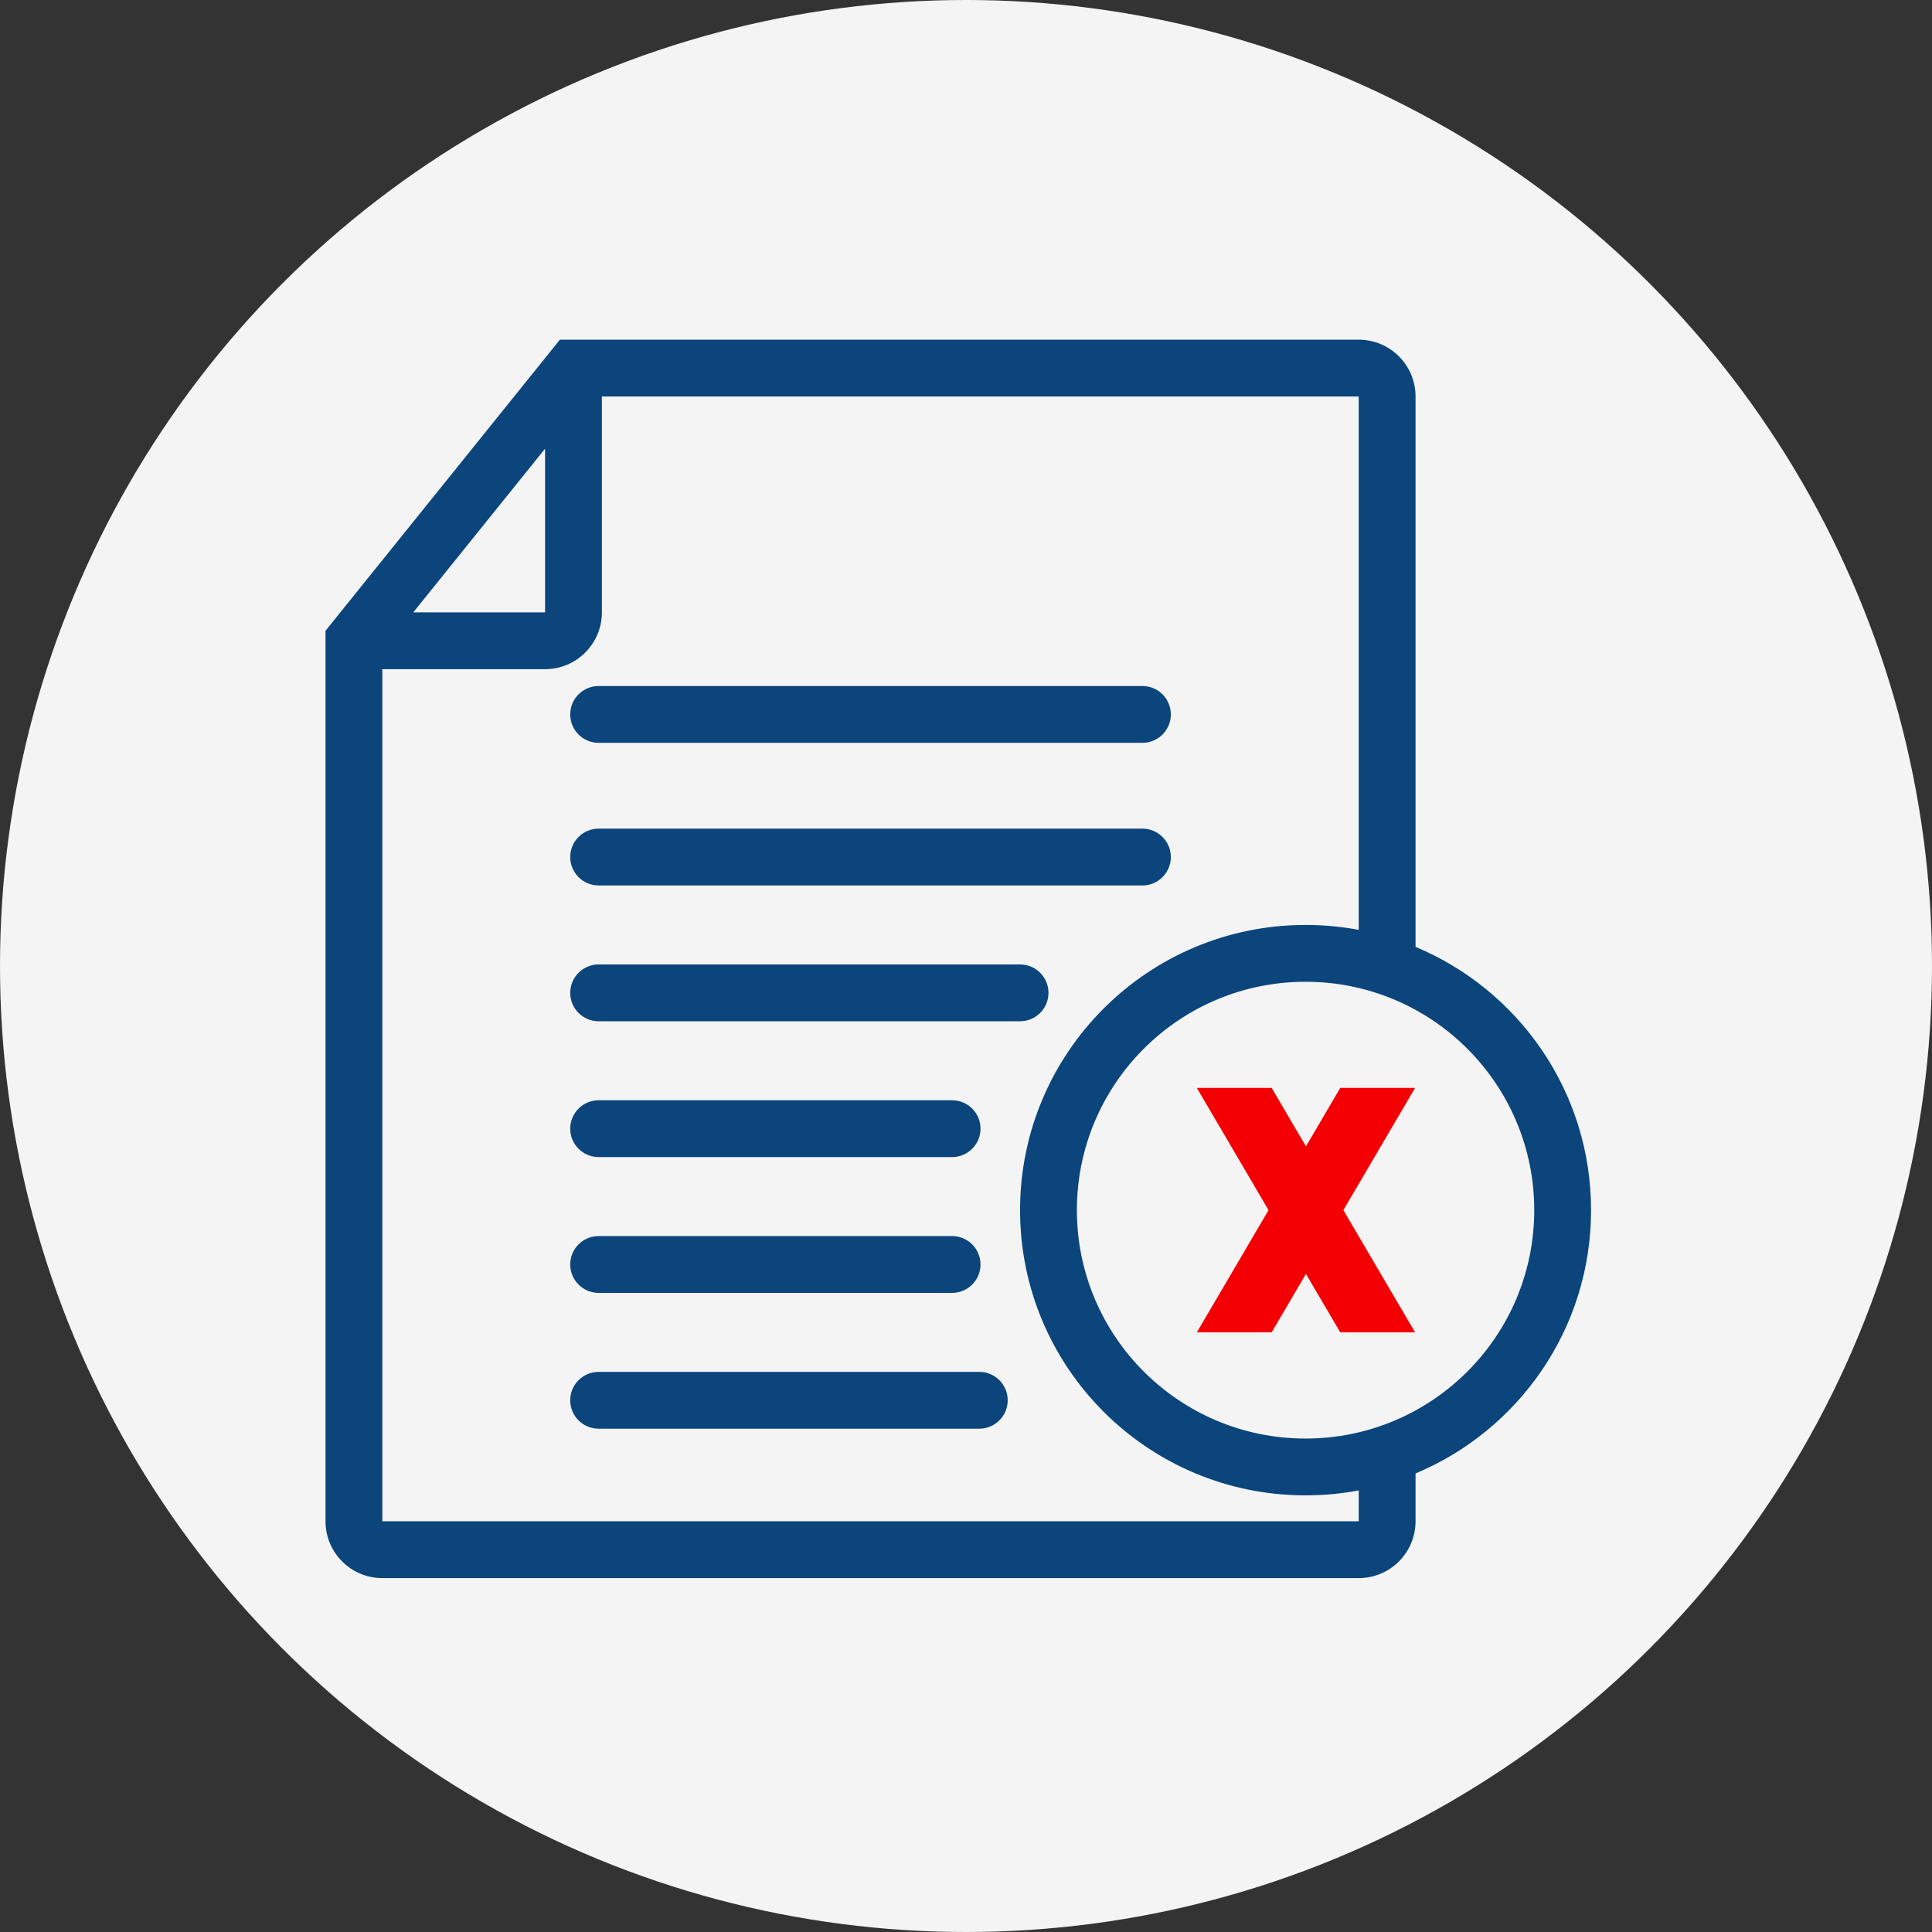
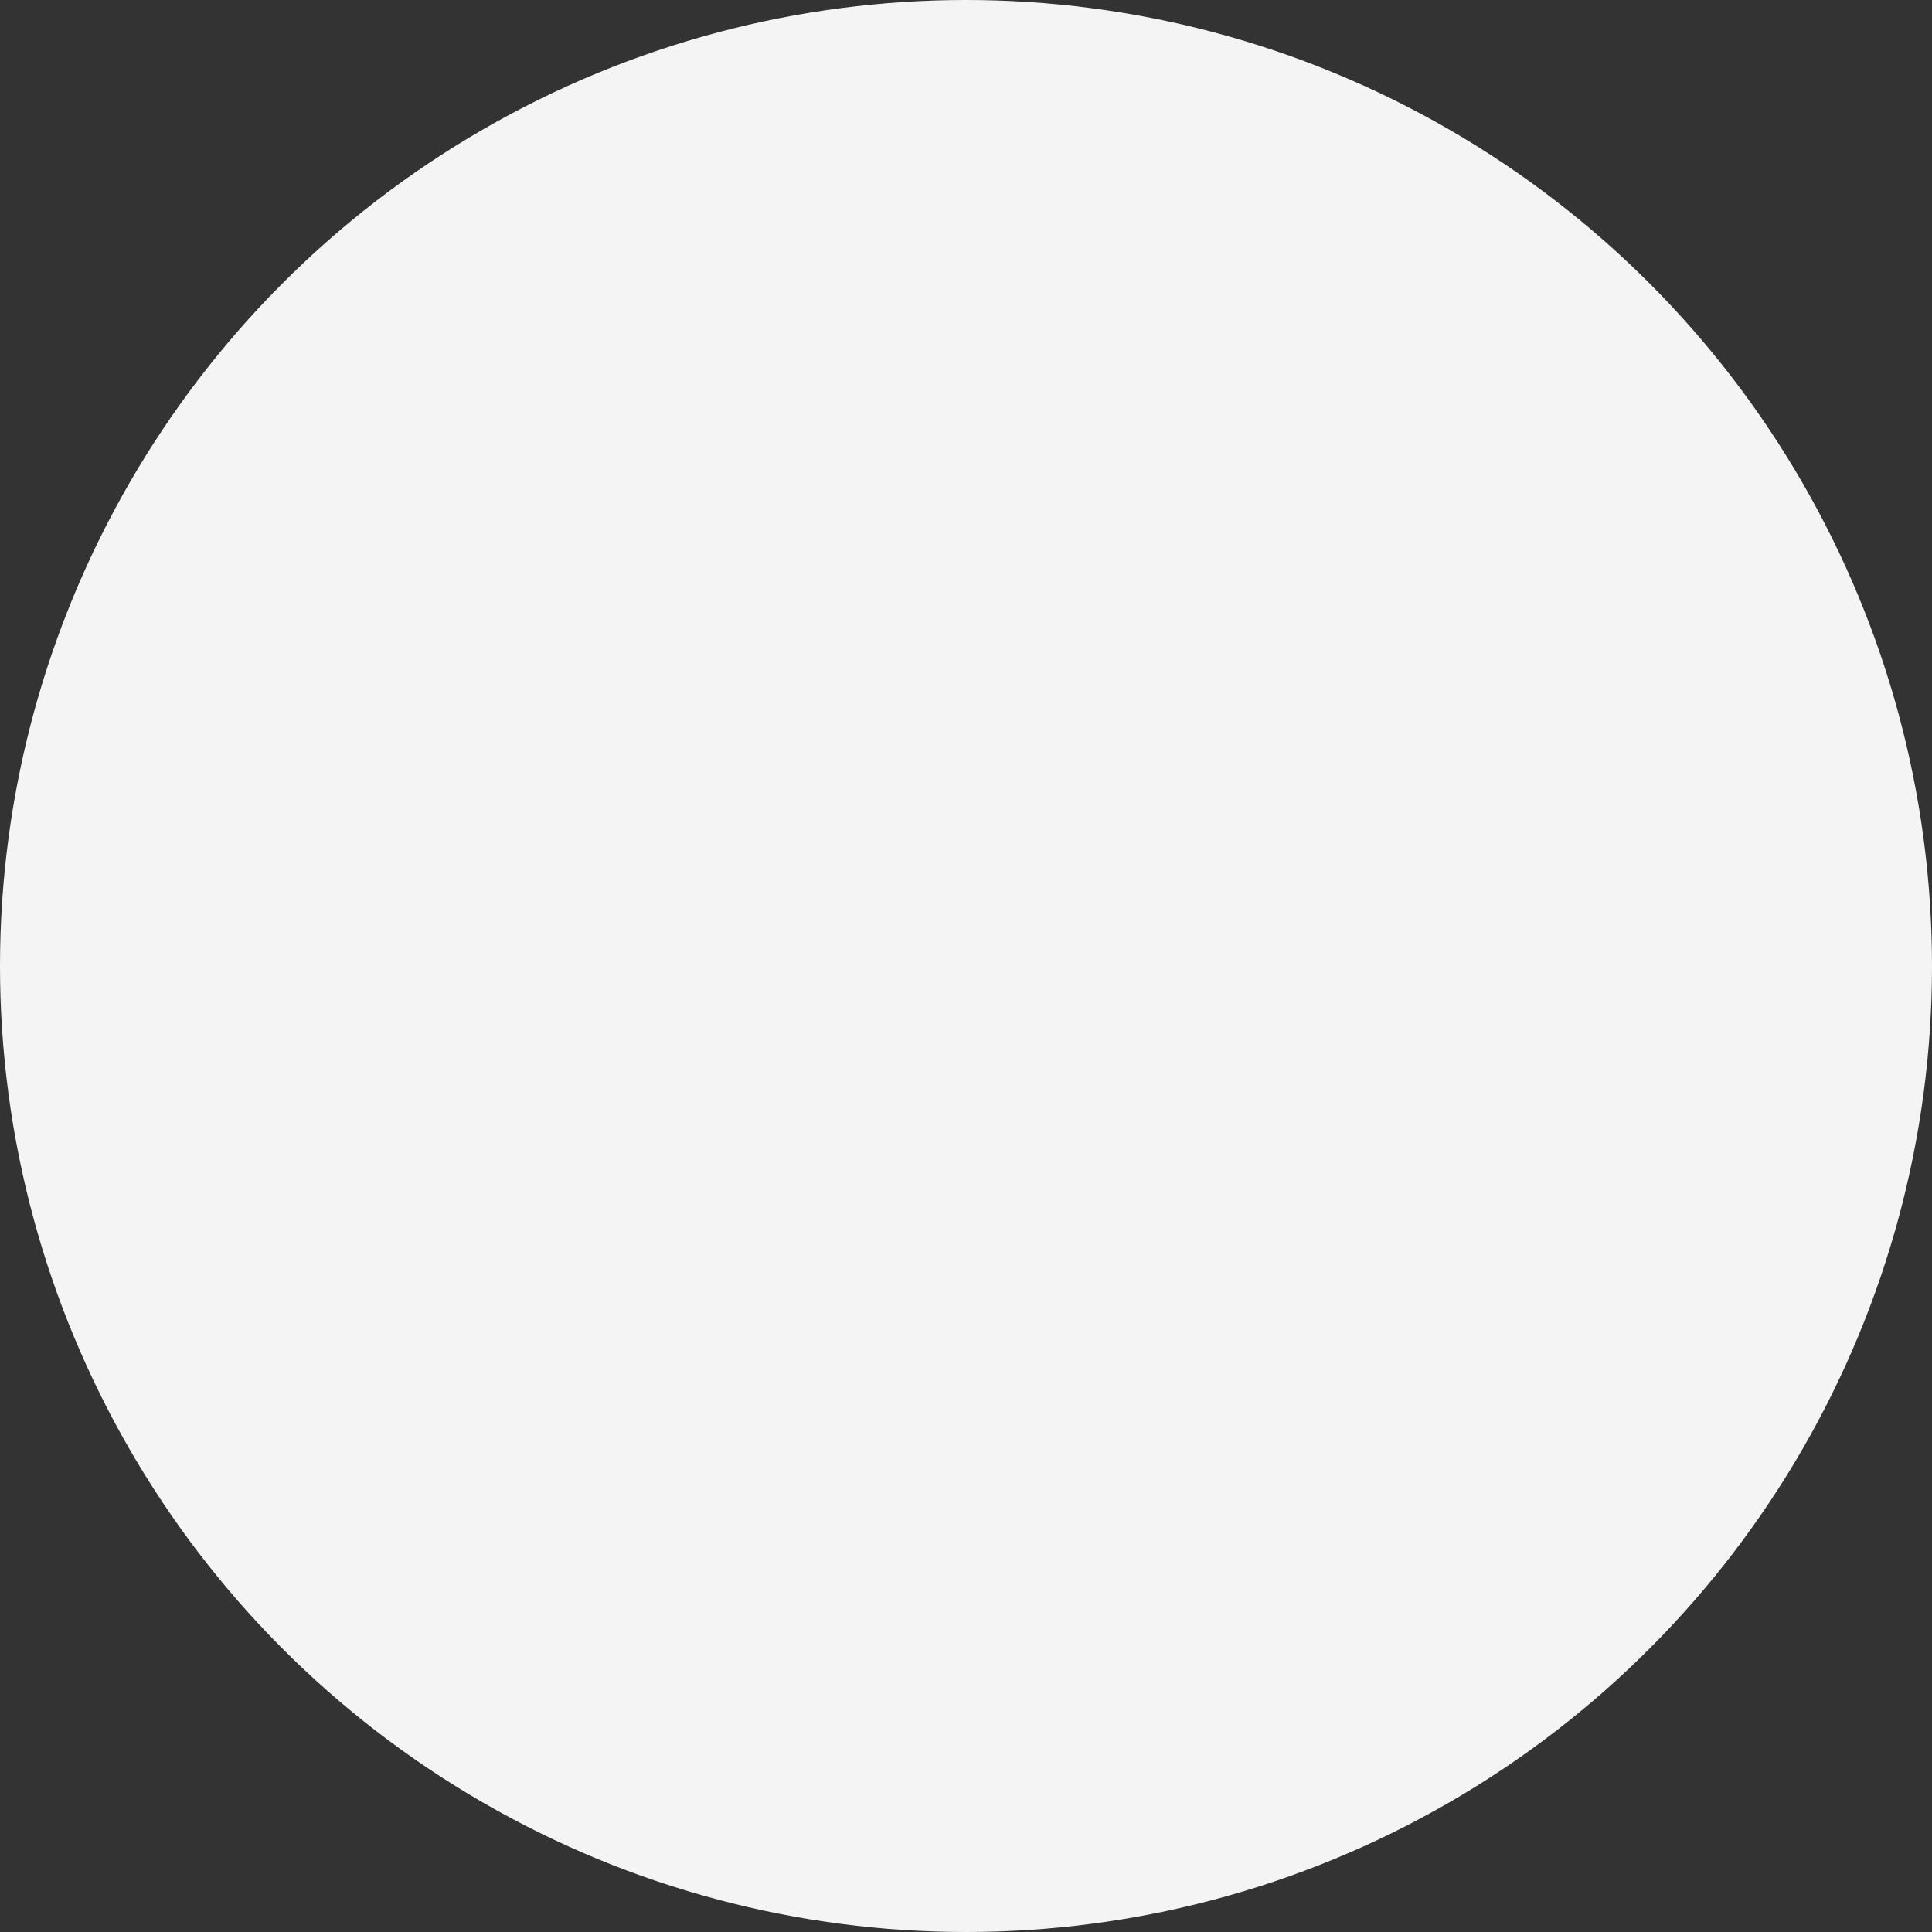
<svg xmlns="http://www.w3.org/2000/svg" width="136" height="136" viewBox="0 0 136 136" fill="none">
  <rect x="0" y="0" width="136" height="136" fill="#333333" stroke="none" />
  <circle cx="68" cy="68" r="68" fill="#F4F4F4" />
-   <path fill-rule="evenodd" clip-rule="evenodd" d="M40.369 23.912H39.412L38.812 24.658L23.356 43.852L22.914 44.401V45.106V107.088C22.914 109.297 24.705 111.088 26.914 111.088H95.645C97.854 111.088 99.645 109.297 99.645 107.088V103.72C106.901 100.691 112 93.534 112 85.187C112 76.84 106.901 69.682 99.645 66.654V27.912C99.645 25.703 97.854 23.912 95.645 23.912H40.369ZM95.645 65.457V27.912H42.369V43.106C42.369 45.316 40.579 47.106 38.369 47.106H26.914V107.088H95.645V104.916C94.433 105.144 93.182 105.264 91.903 105.264C80.804 105.264 71.806 96.275 71.806 85.187C71.806 74.099 80.804 65.11 91.903 65.11C93.182 65.11 94.433 65.229 95.645 65.457ZM38.369 43.106L29.092 43.106L38.369 31.585V43.106ZM42.14 48.291C41.035 48.291 40.14 49.187 40.14 50.291C40.14 51.396 41.035 52.291 42.14 52.291H80.419C81.524 52.291 82.419 51.396 82.419 50.291C82.419 49.187 81.524 48.291 80.419 48.291H42.14ZM40.14 60.33C40.14 59.225 41.035 58.33 42.14 58.33H80.419C81.524 58.33 82.419 59.225 82.419 60.33C82.419 61.434 81.524 62.33 80.419 62.33H42.14C41.035 62.33 40.14 61.434 40.14 60.33ZM42.14 67.89C41.035 67.89 40.14 68.785 40.14 69.89C40.14 70.995 41.035 71.89 42.14 71.89H71.806C72.911 71.89 73.806 70.995 73.806 69.89C73.806 68.785 72.911 67.89 71.806 67.89H42.14ZM40.14 79.451C40.14 78.346 41.035 77.451 42.14 77.451H67.022C68.126 77.451 69.022 78.346 69.022 79.451C69.022 80.555 68.126 81.451 67.022 81.451H42.14C41.035 81.451 40.14 80.555 40.14 79.451ZM42.14 87.011C41.035 87.011 40.14 87.906 40.14 89.011C40.14 90.116 41.035 91.011 42.14 91.011H67.022C68.126 91.011 69.022 90.116 69.022 89.011C69.022 87.906 68.126 87.011 67.022 87.011H42.14ZM40.14 98.571C40.14 97.467 41.035 96.571 42.14 96.571H68.936C70.04 96.571 70.936 97.467 70.936 98.571C70.936 99.676 70.04 100.571 68.936 100.571H42.14C41.035 100.571 40.14 99.676 40.14 98.571ZM108 85.187C108 94.062 100.797 101.264 91.903 101.264C83.01 101.264 75.806 94.062 75.806 85.187C75.806 76.311 83.01 69.11 91.903 69.11C100.797 69.11 108 76.311 108 85.187Z" fill="#0B457C" />
-   <path fill-rule="evenodd" clip-rule="evenodd" d="M94.345 76.582H99.613L94.565 85.186L99.614 93.791H94.346L91.931 89.675L89.516 93.791H84.248L89.297 85.186L84.249 76.582H89.517L91.931 80.697L94.345 76.582Z" fill="#F40004" />
</svg>